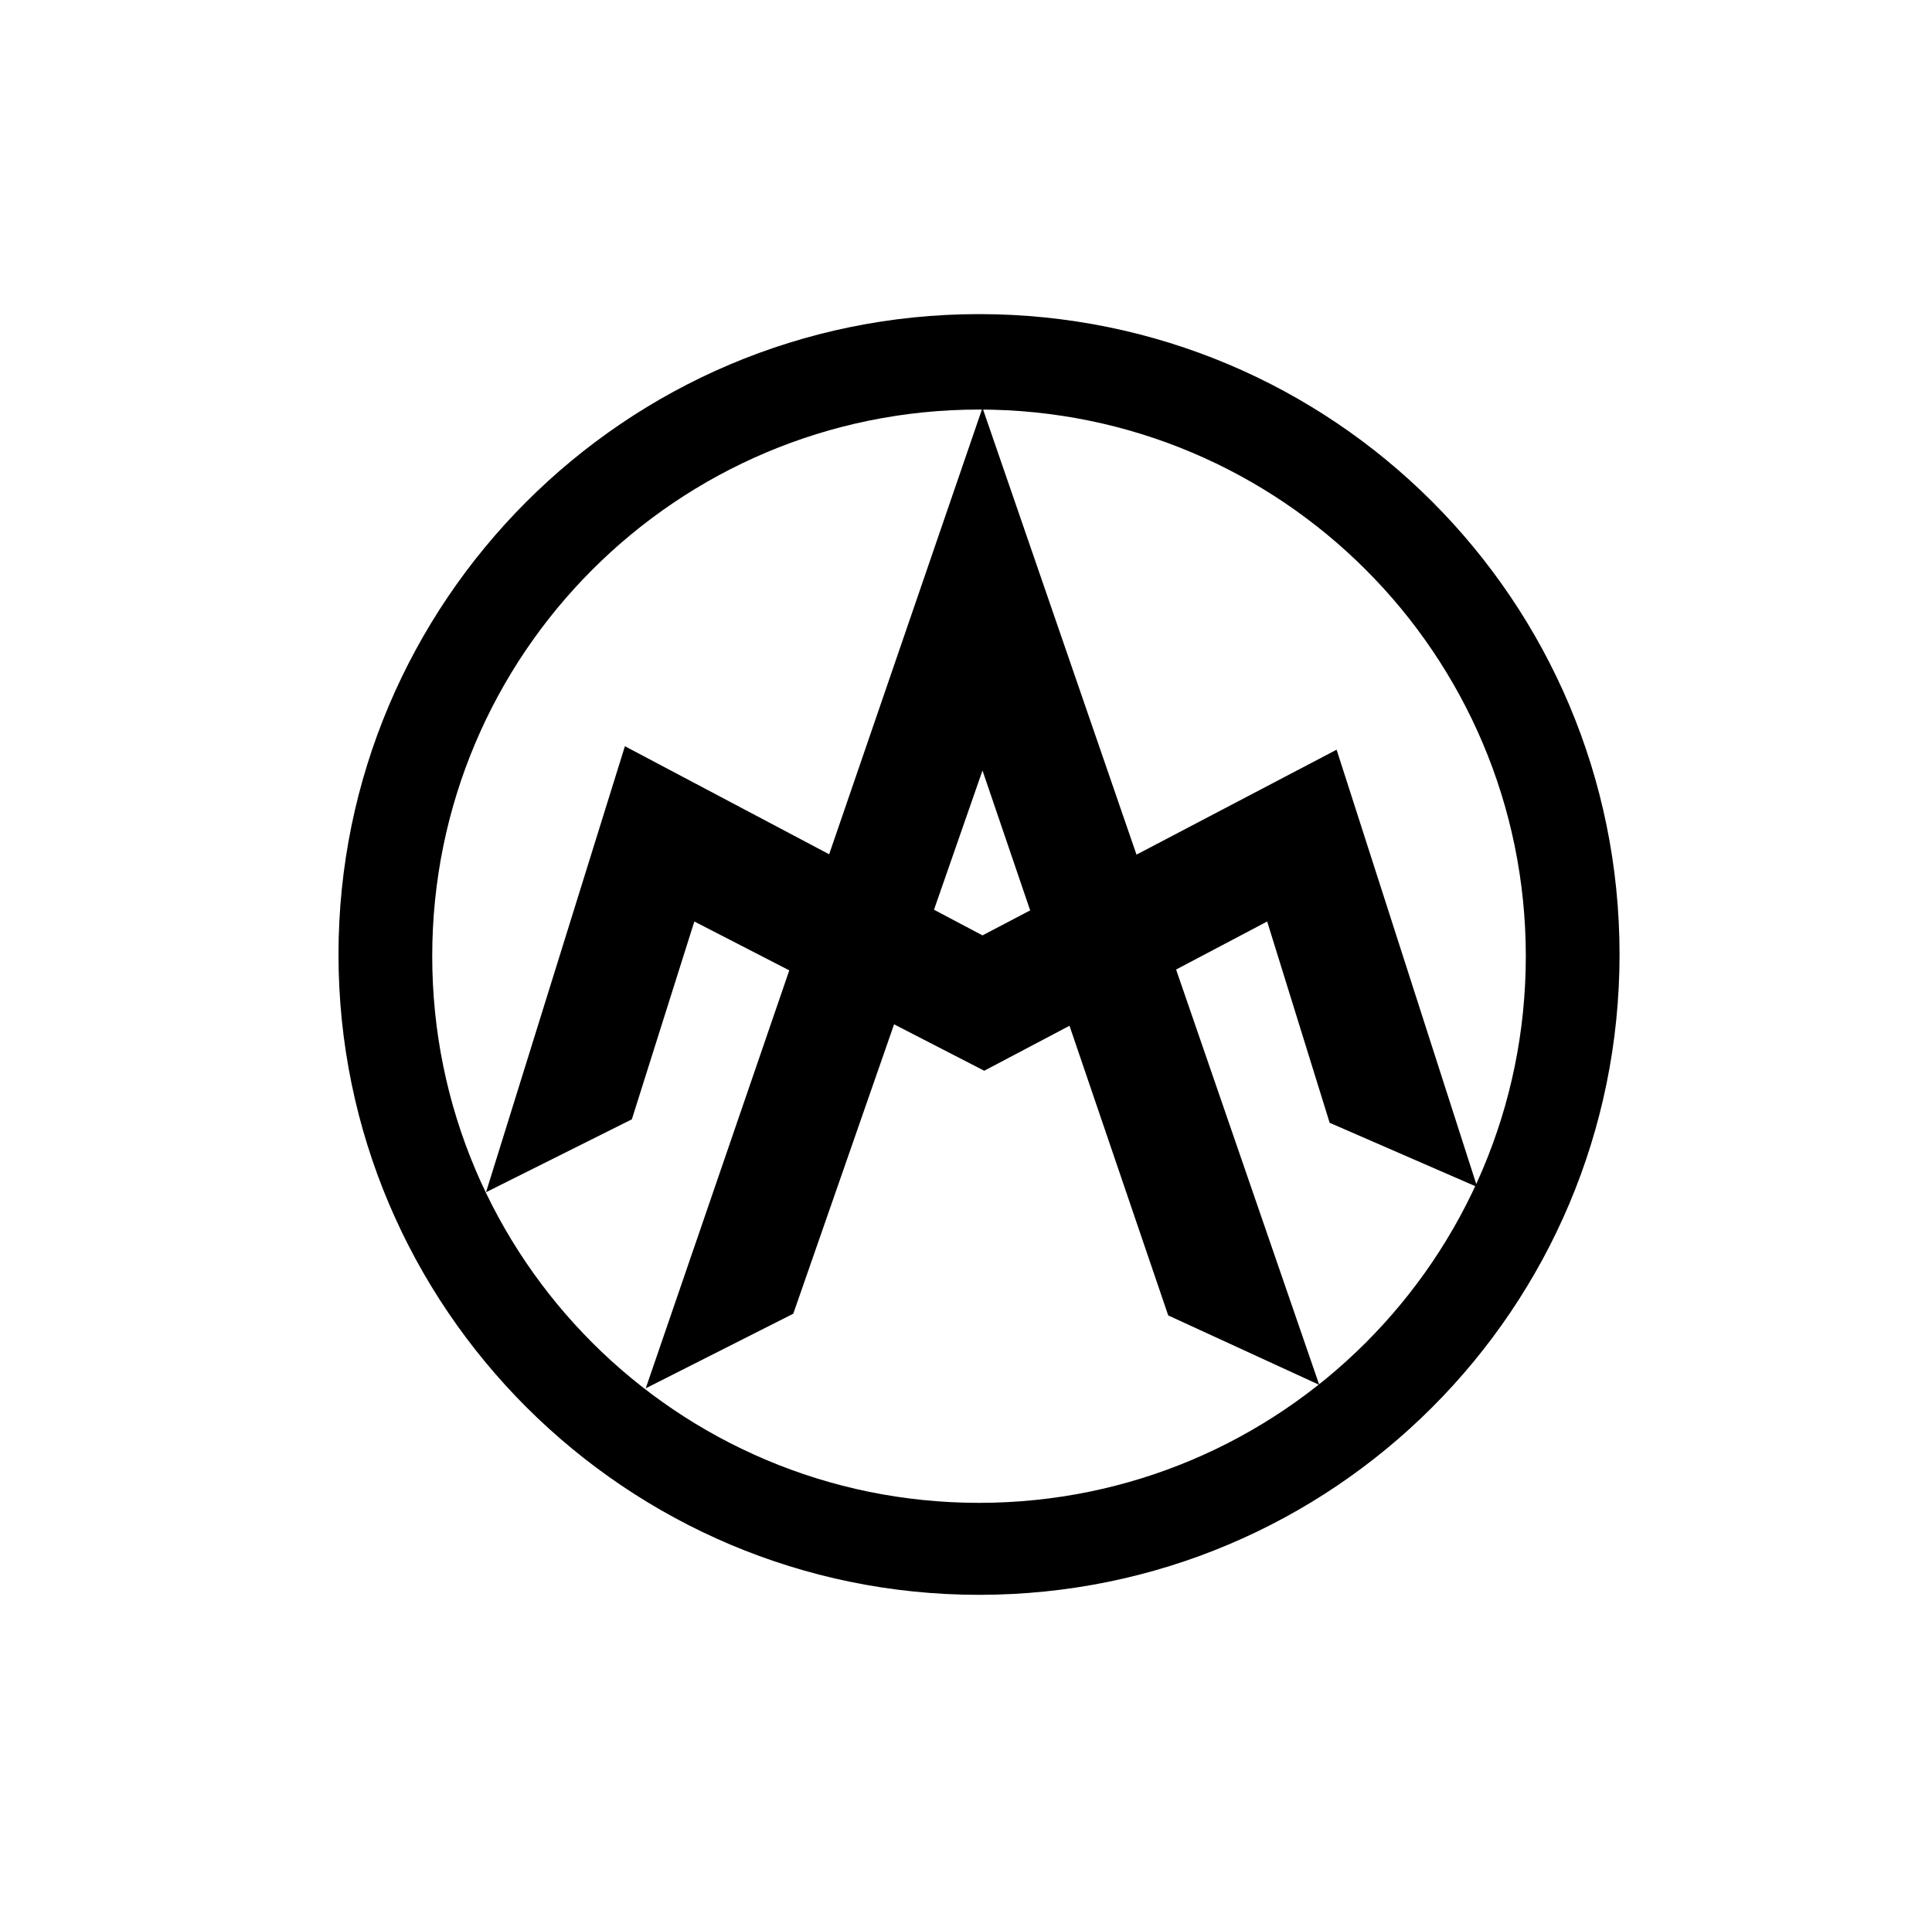
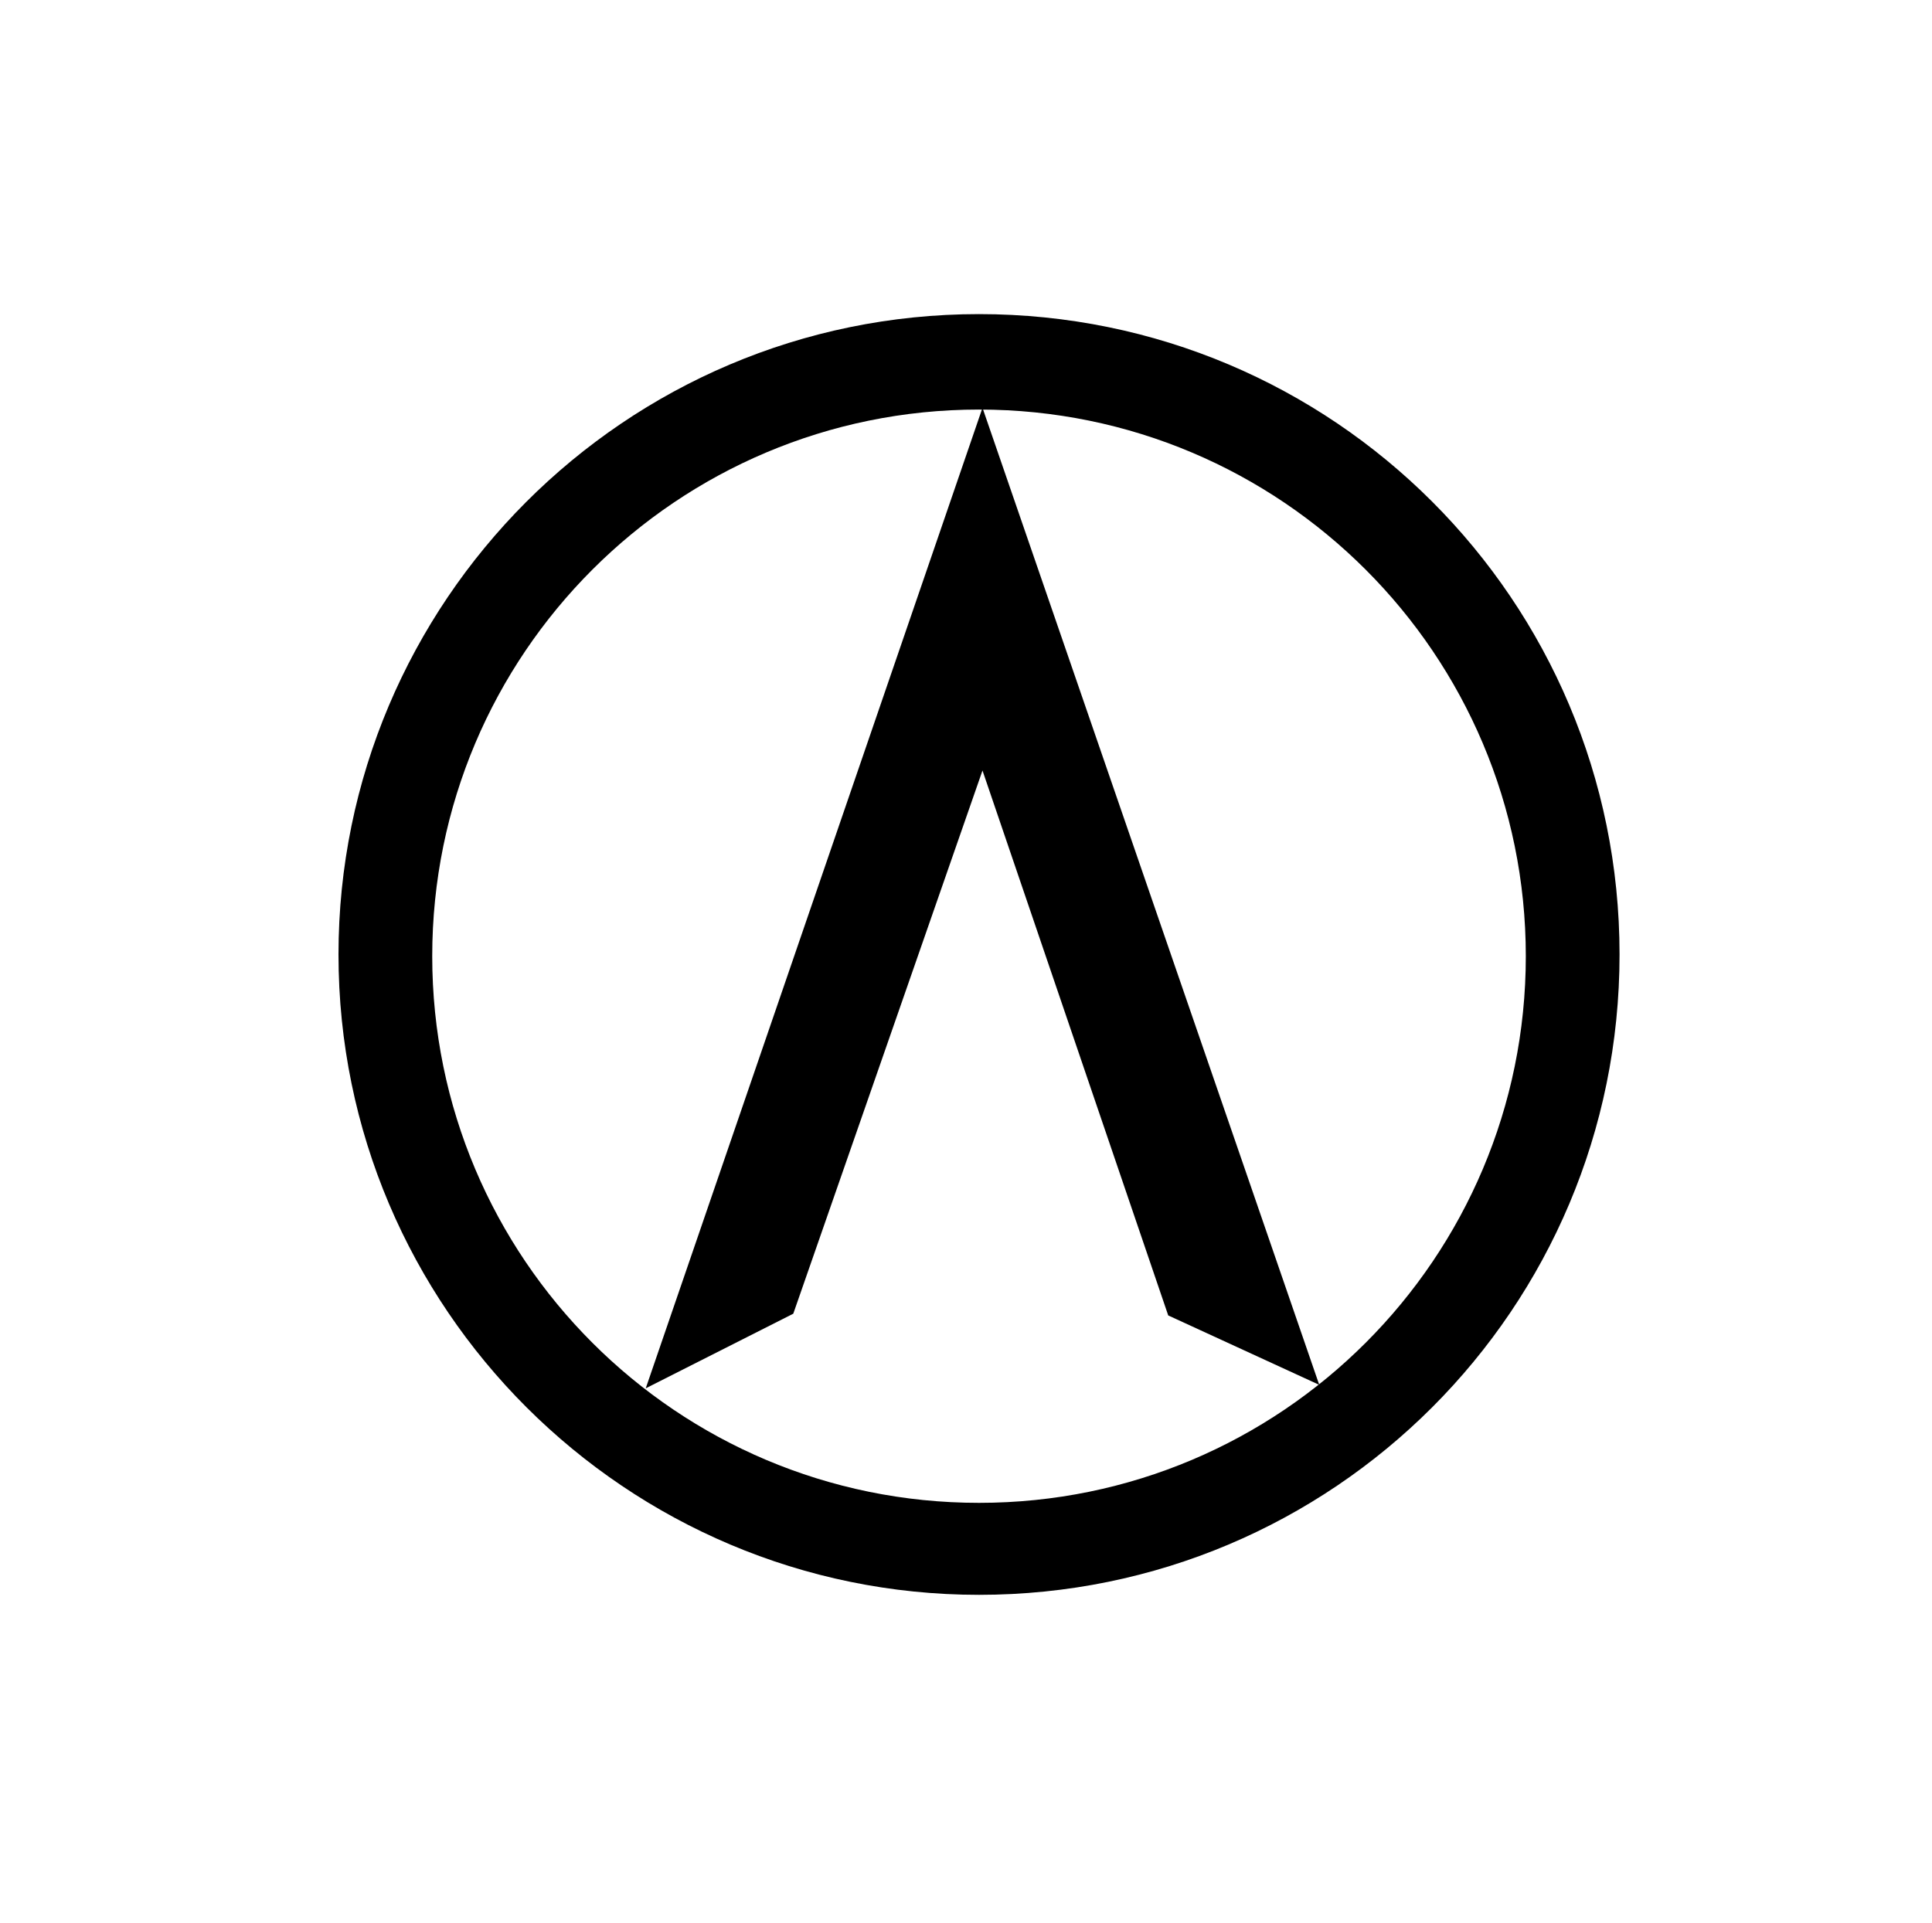
<svg xmlns="http://www.w3.org/2000/svg" id="_x31_" x="0px" y="0px" viewBox="0 0 111.3 110.8" style="enable-background:new 0 0 111.3 110.8;" xml:space="preserve">
  <style type="text/css"> .st0{fill-rule:evenodd;clip-rule:evenodd;} </style>
  <g>
    <path d="M56.4,91.9c-20.3,0-36.9-16.5-36.9-36.9c0-20.3,16.5-36.9,36.9-36.9s36.9,16.5,36.9,36.9C93.3,75.4,76.8,91.9,56.4,91.9z M56.4,23.6c-17.4,0-31.5,14.1-31.5,31.5c0,17.4,14.1,31.5,31.5,31.5c17.4,0,31.5-14.1,31.5-31.5C87.9,37.7,73.8,23.6,56.4,23.6z" />
  </g>
-   <polygon class="st0" points="28,68.7 36,43 56.6,53.9 77,43.2 85.1,68.4 76.6,64.7 73,53.1 56.7,61.7 40,53.1 36.4,64.5 " />
  <polygon class="st0" points="37.2,80 56.6,23.5 76,79.8 67.3,75.8 56.6,44.4 45.7,75.7 " />
</svg>